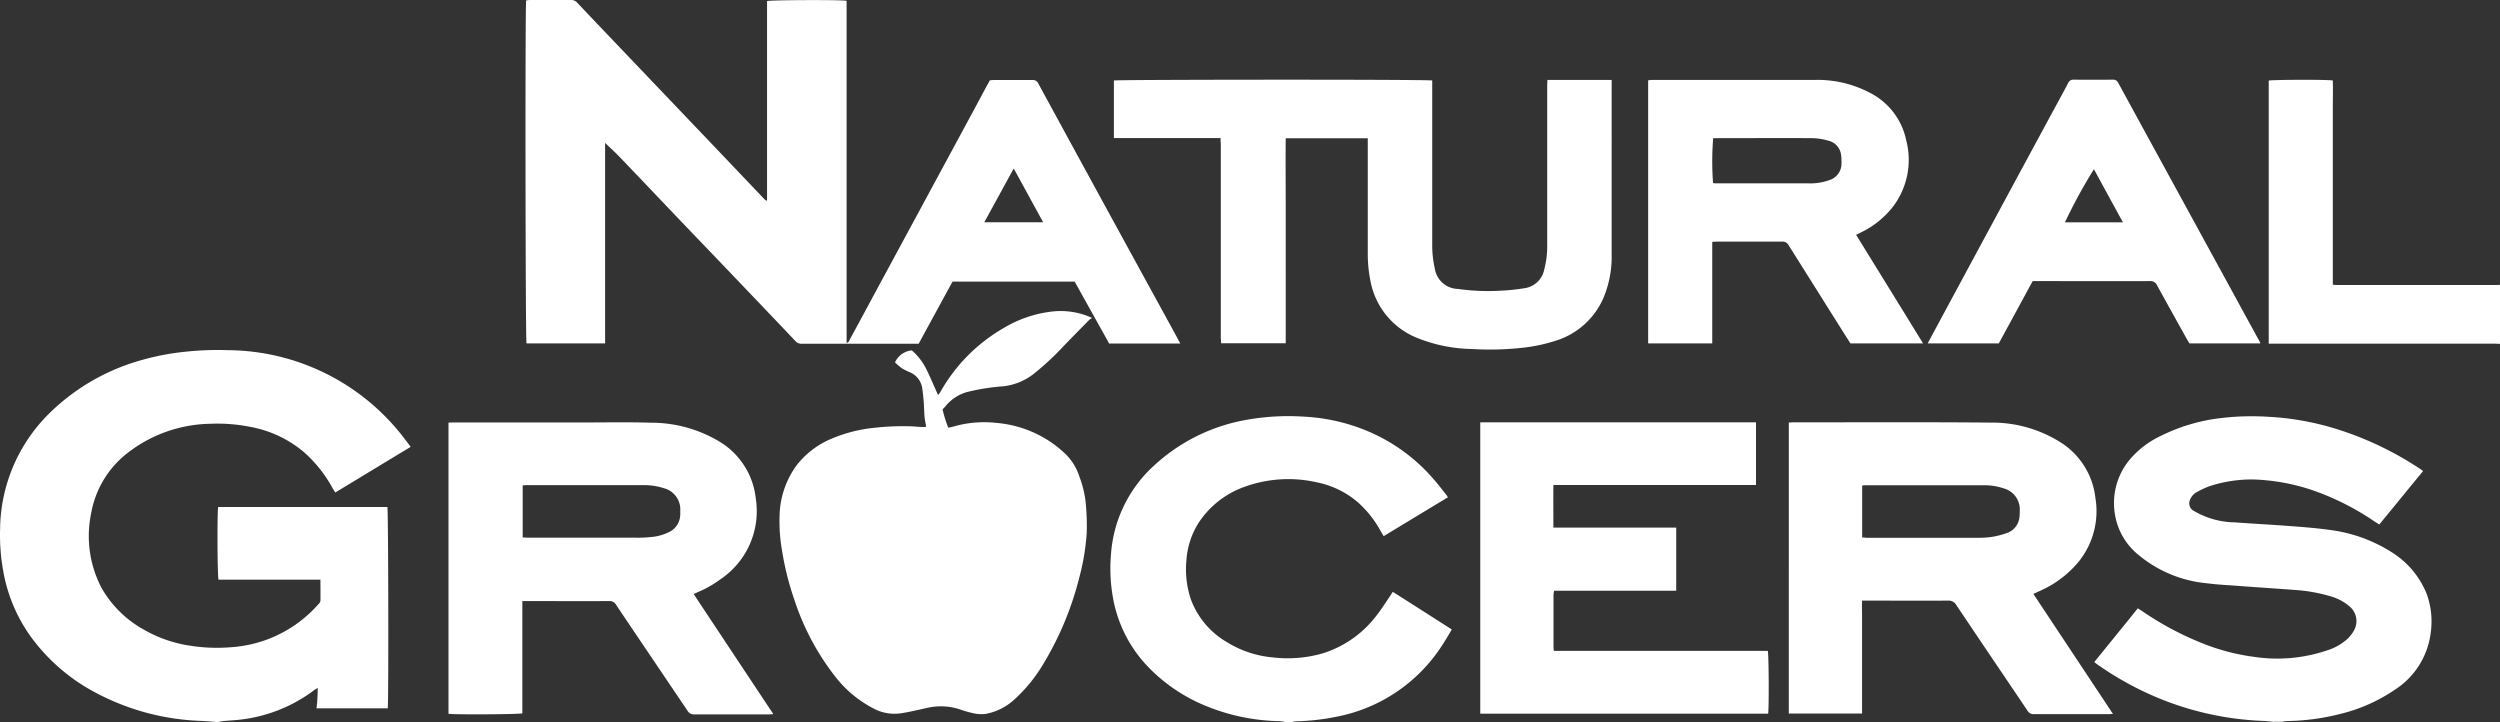
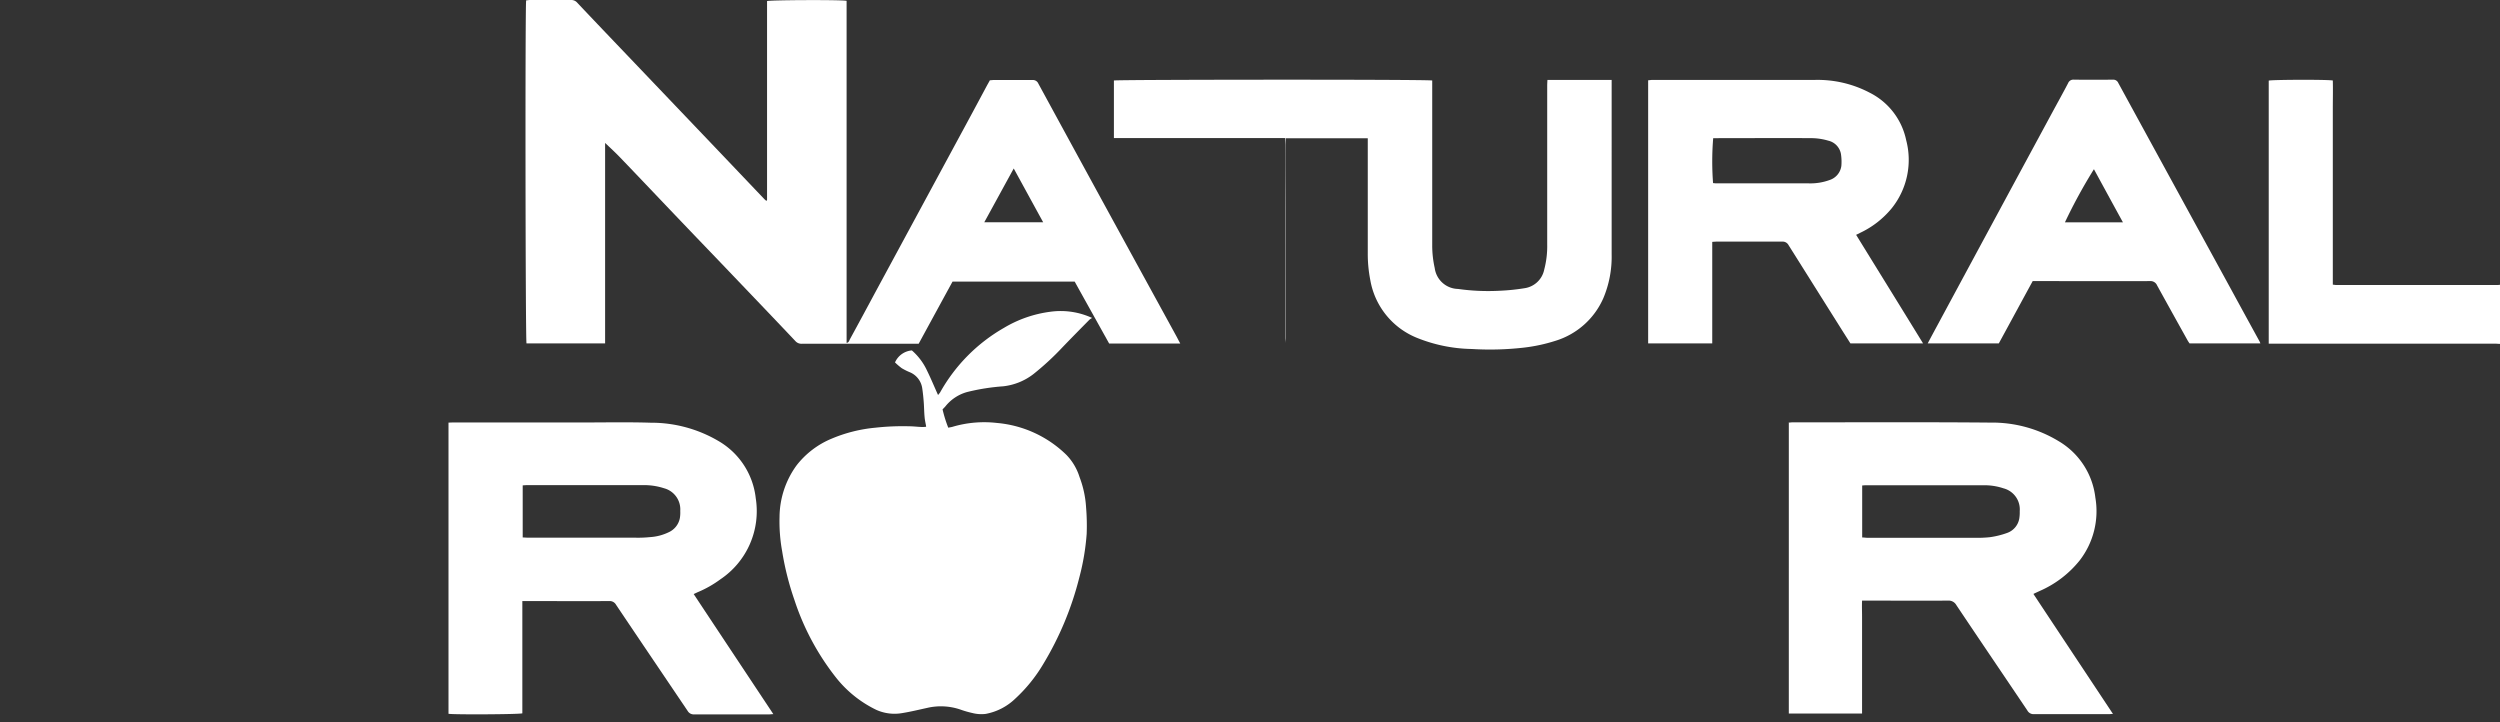
<svg xmlns="http://www.w3.org/2000/svg" id="Layer_1-2" width="210.249" height="60.73" viewBox="0 0 210.249 60.73">
  <rect x="0" y="0" width="210.249" height="60.73" fill="#333333" stroke="none" />
-   <path id="Path_72" data-name="Path 72" d="M18.1,60.72c-.37-.03-.73-.06-1.1-.08a20.31,20.31,0,0,1-8.83-2.31,15.927,15.927,0,0,1-5.59-4.79A13.419,13.419,0,0,1,.27,48.02a16.936,16.936,0,0,1-.26-3.55,13.851,13.851,0,0,1,4.04-9.6,17.873,17.873,0,0,1,7.59-4.5,21.332,21.332,0,0,1,4.05-.79,25.3,25.3,0,0,1,3.48-.12,18.8,18.8,0,0,1,14.87,7.47c.16.21.32.42.5.66-2.12,1.28-4.21,2.55-6.34,3.84-.1-.15-.19-.29-.26-.42a11.084,11.084,0,0,0-2.36-2.96,9.675,9.675,0,0,0-4.47-2.13,14.355,14.355,0,0,0-3.46-.27,11.634,11.634,0,0,0-6.73,2.31,8.222,8.222,0,0,0-3.25,5.2,9.4,9.4,0,0,0,.88,6.31,9.211,9.211,0,0,0,3.51,3.47,11.038,11.038,0,0,0,3.98,1.38,14.33,14.33,0,0,0,3.4.12A10.726,10.726,0,0,0,26.8,50.8a.468.468,0,0,0,.15-.26c.01-.58,0-1.16,0-1.78H18.38c-.1-.29-.12-5.73-.03-6.11H32.58c.08.23.11,16.35.03,16.93H26.62a13.827,13.827,0,0,0,.1-1.72c-.12.08-.22.13-.31.2a12.731,12.731,0,0,1-5.88,2.43c-.61.09-1.22.11-1.83.17a1.872,1.872,0,0,0-.32.08H18.1Z" transform="translate(-0.001 -0.01)" fill="#fff" />
-   <path id="Path_73" data-name="Path 73" d="M191.23,60.72c-.29-.03-.57-.07-.86-.08a25.646,25.646,0,0,1-9.67-2.28,26.651,26.651,0,0,1-4.34-2.49c-.07-.05-.14-.11-.23-.18,1.22-1.51,2.43-2.99,3.66-4.52.14.09.27.17.39.25a25.893,25.893,0,0,0,5.09,2.71,17.729,17.729,0,0,0,4.29,1.12,13.064,13.064,0,0,0,6.14-.54,4.59,4.59,0,0,0,1.72-.97,2.937,2.937,0,0,0,.55-.71,1.6,1.6,0,0,0-.41-2.05,4.067,4.067,0,0,0-1.46-.79,13.6,13.6,0,0,0-3.03-.56c-1.58-.12-3.17-.22-4.75-.34-.91-.07-1.83-.11-2.74-.23a10.468,10.468,0,0,1-5.86-2.49,5.491,5.491,0,0,1-1.81-3.07,5.713,5.713,0,0,1,1.21-4.85,7.764,7.764,0,0,1,2.62-1.99,15.276,15.276,0,0,1,5.04-1.49,21.85,21.85,0,0,1,3.96-.11,23.363,23.363,0,0,1,5.86,1.06,27.567,27.567,0,0,1,7,3.37,1.79,1.79,0,0,1,.18.14c-1.23,1.49-2.44,2.98-3.68,4.49-.17-.11-.34-.21-.5-.32a22.1,22.1,0,0,0-5.02-2.53,17.086,17.086,0,0,0-4.13-.88,11.185,11.185,0,0,0-4.63.51,6.969,6.969,0,0,0-1.04.48,1.255,1.255,0,0,0-.61.69.713.713,0,0,0,.34.91,6.964,6.964,0,0,0,3.44.96c1.44.11,2.89.18,4.34.29,1.22.09,2.45.18,3.67.35a12.662,12.662,0,0,1,5.1,1.82,7.391,7.391,0,0,1,3.01,3.52,6.753,6.753,0,0,1,.35,3.33,6.646,6.646,0,0,1-3.02,4.77,13.978,13.978,0,0,1-4.62,2.04,19.027,19.027,0,0,1-4.5.59,1.909,1.909,0,0,0-.33.06h-.7Z" transform="translate(-0.001 -0.01)" fill="#fff" />
-   <path id="Path_74" data-name="Path 74" d="M108.04,60.72c-.12-.02-.25-.05-.37-.06a17.052,17.052,0,0,1-6.1-1.22,14.158,14.158,0,0,1-4.91-3.24,11.173,11.173,0,0,1-3.04-5.82,13.849,13.849,0,0,1-.19-3.69,11.137,11.137,0,0,1,3.64-7.54,15.336,15.336,0,0,1,7.48-3.78,20.03,20.03,0,0,1,5.12-.32,15.953,15.953,0,0,1,5.52,1.29,15,15,0,0,1,5.37,3.96c.38.43.72.88,1.08,1.33.04.05.07.11.13.2-1.8,1.09-3.59,2.17-5.4,3.27-.08-.13-.15-.24-.22-.36a9.019,9.019,0,0,0-1.9-2.44,7.574,7.574,0,0,0-3.52-1.73,10.793,10.793,0,0,0-6.06.38,7.675,7.675,0,0,0-3.84,2.99,6.639,6.639,0,0,0-1.05,3.18,7.883,7.883,0,0,0,.39,3.34,6.96,6.96,0,0,0,3.04,3.57,8.821,8.821,0,0,0,3.86,1.27,10.619,10.619,0,0,0,4.16-.34,9.058,9.058,0,0,0,4.5-3.14c.42-.53.78-1.1,1.16-1.66.08-.11.15-.23.24-.38,1.65,1.05,3.3,2.1,4.97,3.17-.3.49-.57.97-.88,1.43a13.616,13.616,0,0,1-8.89,5.92,18.766,18.766,0,0,1-3.34.37,1.909,1.909,0,0,0-.33.06h-.63Z" transform="translate(-0.001 -0.01)" fill="#fff" />
  <path id="Path_75" data-name="Path 75" d="M210.25,28.93c-.15,0-.3-.02-.45-.02h-19V6.79c.24-.08,4.94-.1,5.39-.01.02.8,0,1.61,0,2.42V23.95c.13.01.22.03.31.03h13.51a1.942,1.942,0,0,0,.24-.02Z" transform="translate(-0.001 -0.01)" fill="#fff" />
  <path id="Path_76" data-name="Path 76" d="M50.89,11.99v16.9H44.28c-.09-.24-.12-28.35-.03-28.85.1,0,.21-.03.32-.03h3.45a.654.654,0,0,1,.52.22c1.49,1.58,3,3.16,4.5,4.73q3.405,3.57,6.82,7.15c1.46,1.53,2.92,3.07,4.38,4.6.06.07.13.12.19.18.03,0,.04,0,.05-.01a.144.144,0,0,1,.02-.03c0-.01.01-.02.01-.03V.1c.24-.09,6.25-.12,6.69-.02V28.85c.2-.04.22-.2.28-.31q1.08-1.98,2.14-3.96,3.465-6.405,6.92-12.8,1.23-2.265,2.45-4.55c.08-.15.17-.3.26-.47.11,0,.21-.02.31-.02h3.27a.492.492,0,0,1,.49.29Q91.5,14.71,95.7,22.38l3.27,5.97c.09.17.18.35.29.55H93.28c-.95-1.71-1.93-3.46-2.9-5.21H80.11q-1.425,2.61-2.85,5.23H67.45a.684.684,0,0,1-.57-.24c-1.74-1.84-3.5-3.68-5.25-5.51-1.42-1.49-2.85-2.97-4.27-4.46-1.74-1.82-3.46-3.64-5.2-5.45-.4-.42-.83-.81-1.3-1.26Zm34.37,2.18c-.85,1.55-1.65,3.02-2.48,4.53h4.95c-.83-1.51-1.63-2.98-2.48-4.53Z" transform="translate(-0.001 -0.01)" fill="#fff" />
  <path id="Path_77" data-name="Path 77" d="M77.89,35.88c-.05-.29-.11-.54-.13-.79-.04-.41-.04-.81-.07-1.22s-.07-.81-.13-1.21a1.723,1.723,0,0,0-1.08-1.36,4.954,4.954,0,0,1-.65-.33,5.972,5.972,0,0,1-.56-.48,1.7,1.7,0,0,1,1.42-1.01,5.092,5.092,0,0,1,1.28,1.71c.32.65.6,1.33.92,2.04a2.624,2.624,0,0,0,.17-.21,14.269,14.269,0,0,1,5.38-5.44,10.1,10.1,0,0,1,3.88-1.35,6.317,6.317,0,0,1,3.53.52,1.184,1.184,0,0,0-.22.14c-.76.77-1.52,1.54-2.27,2.32a22.974,22.974,0,0,1-2.46,2.27,5.055,5.055,0,0,1-2.55,1.02,17.769,17.769,0,0,0-2.98.47,3.542,3.542,0,0,0-1.84,1.19c-.07.09-.16.17-.26.28a10.855,10.855,0,0,0,.48,1.54c.12-.03.23-.04.34-.07a9.346,9.346,0,0,1,3.75-.33,9.535,9.535,0,0,1,5.86,2.7,4.683,4.683,0,0,1,1.09,1.85,8.552,8.552,0,0,1,.55,2.55,18.45,18.45,0,0,1,.05,2.23,19.824,19.824,0,0,1-.62,3.67,26.5,26.5,0,0,1-3.04,7.29,12.84,12.84,0,0,1-2.34,2.89,4.86,4.86,0,0,1-2.5,1.29,3.059,3.059,0,0,1-1.13-.08,8.253,8.253,0,0,1-.97-.28,5.085,5.085,0,0,0-2.84-.14c-.69.15-1.38.32-2.07.43a3.735,3.735,0,0,1-2.18-.27,9.682,9.682,0,0,1-3.44-2.78,21.128,21.128,0,0,1-3.45-6.47,24.016,24.016,0,0,1-1.03-4.09,13.93,13.93,0,0,1-.22-2.88,7.467,7.467,0,0,1,1.43-4.34,7.249,7.249,0,0,1,2.93-2.24,12.359,12.359,0,0,1,3.69-.93,20.839,20.839,0,0,1,2.85-.12c.36,0,.72.05,1.07.06a2.175,2.175,0,0,0,.35-.02Z" transform="translate(-0.001 -0.01)" fill="#fff" />
-   <path id="Path_78" data-name="Path 78" d="M115.03,11.64h-6.9c-.02,1.93,0,3.84,0,5.75V28.88H102.7c0-.16-.03-.32-.03-.47V12.2c0-.18-.02-.37-.02-.58H93.68V6.78c.25-.08,26.36-.1,26.77,0V20.65a8.644,8.644,0,0,0,.21,1.9,2.02,2.02,0,0,0,1.96,1.76,18.187,18.187,0,0,0,3.54.15,17.632,17.632,0,0,0,2.04-.21,1.977,1.977,0,0,0,1.67-1.57,7.737,7.737,0,0,0,.25-2.14V7.24c0-.16.01-.32.02-.51h5.4V21.41a8.963,8.963,0,0,1-.7,3.68,6.464,6.464,0,0,1-4.02,3.58,13.919,13.919,0,0,1-2.71.58,25.21,25.21,0,0,1-4.34.11,12.863,12.863,0,0,1-4.61-.94,6.416,6.416,0,0,1-3.92-4.87,11.385,11.385,0,0,1-.21-2.26V11.6Z" transform="translate(-0.001 -0.01)" fill="#fff" />
+   <path id="Path_78" data-name="Path 78" d="M115.03,11.64h-6.9c-.02,1.93,0,3.84,0,5.75V28.88c0-.16-.03-.32-.03-.47V12.2c0-.18-.02-.37-.02-.58H93.68V6.78c.25-.08,26.36-.1,26.77,0V20.65a8.644,8.644,0,0,0,.21,1.9,2.02,2.02,0,0,0,1.96,1.76,18.187,18.187,0,0,0,3.54.15,17.632,17.632,0,0,0,2.04-.21,1.977,1.977,0,0,0,1.67-1.57,7.737,7.737,0,0,0,.25-2.14V7.24c0-.16.01-.32.02-.51h5.4V21.41a8.963,8.963,0,0,1-.7,3.68,6.464,6.464,0,0,1-4.02,3.58,13.919,13.919,0,0,1-2.71.58,25.21,25.21,0,0,1-4.34.11,12.863,12.863,0,0,1-4.61-.94,6.416,6.416,0,0,1-3.92-4.87,11.385,11.385,0,0,1-.21-2.26V11.6Z" transform="translate(-0.001 -0.01)" fill="#fff" />
  <path id="Path_79" data-name="Path 79" d="M43.93,50.55V60c-.26.09-5.7.12-6.21.04V35.55c.12,0,.26-.01.39-.01H48.94c1.93,0,3.86-.04,5.78.02a11.141,11.141,0,0,1,5.79,1.59,6.361,6.361,0,0,1,3.05,4.77,6.9,6.9,0,0,1-2.96,6.8,9.137,9.137,0,0,1-1.87,1.07c-.12.05-.23.11-.39.18,2.23,3.37,4.45,6.71,6.7,10.1-.16,0-.26.02-.36.02h-6.3a.583.583,0,0,1-.54-.28c-2.01-2.98-4.03-5.96-6.03-8.94a.611.611,0,0,0-.59-.31c-2.29.01-4.57,0-6.86,0h-.42Zm.01-5.34c.18,0,.34.02.5.02h9.02a9.957,9.957,0,0,0,1.22-.05,4.182,4.182,0,0,0,1.54-.4,1.648,1.648,0,0,0,.96-1.21,2.883,2.883,0,0,0,.03-.59,1.839,1.839,0,0,0-1.37-1.91,5.372,5.372,0,0,0-1.78-.26H44.35c-.12,0-.25.01-.39.02v4.38Z" transform="translate(-0.001 -0.01)" fill="#fff" />
  <path id="Path_80" data-name="Path 80" d="M150.42,35.55c.12,0,.21-.02.3-.02,5.56,0,11.12-.03,16.68.02a10.771,10.771,0,0,1,5.73,1.56,6.354,6.354,0,0,1,3.09,4.75,6.769,6.769,0,0,1-1.31,5.27,8.806,8.806,0,0,1-3.37,2.58c-.17.08-.33.15-.53.25,2.23,3.37,4.45,6.71,6.69,10.09-.14,0-.24.02-.34.02h-6.3a.592.592,0,0,1-.56-.31c-1.99-2.96-3.99-5.9-5.97-8.86a.743.743,0,0,0-.7-.38c-2.25.02-4.5,0-6.76,0h-.47c-.02.47,0,.92,0,1.37v8.13h-6.16V35.52Zm6.18,9.66c.17,0,.33.03.49.03h8.99a10.368,10.368,0,0,0,1.25-.05,7.041,7.041,0,0,0,1.44-.35,1.568,1.568,0,0,0,1.05-1.21,3.283,3.283,0,0,0,.04-.63,1.832,1.832,0,0,0-1.36-1.92,5.026,5.026,0,0,0-1.67-.26h-9.89c-.11,0-.22.01-.33.02v4.37Z" transform="translate(-0.001 -0.01)" fill="#fff" />
-   <path id="Path_81" data-name="Path 81" d="M147.68,35.55V40.8H130.64c-.01,1.21,0,2.36,0,3.58h10.33v5.31H130.7a2.668,2.668,0,0,0-.05.35v4.44c0,.08.02.16.03.27h17.99c.09.28.11,4.84.03,5.28H124.49V35.53H147.7Z" transform="translate(-0.001 -0.01)" fill="#fff" />
  <path id="Path_82" data-name="Path 82" d="M144,20.36v8.53h-5.39V6.76c.12,0,.24-.03.36-.03h13.69a9.409,9.409,0,0,1,4.59,1.08,5.782,5.782,0,0,1,3.06,3.99,6.5,6.5,0,0,1-1.22,5.73,7.632,7.632,0,0,1-2.65,2.06l-.34.17c1.88,3.05,3.75,6.07,5.63,9.13h-6.11c-.25-.4-.51-.8-.76-1.2-1.48-2.35-2.96-4.71-4.44-7.06a.557.557,0,0,0-.53-.3h-5.5c-.1,0-.21.01-.38.02Zm.07-4.95c.09,0,.17.02.25.02h7.77a4.711,4.711,0,0,0,1.78-.28,1.448,1.448,0,0,0,.99-1.2,4.22,4.22,0,0,0-.02-.87,1.4,1.4,0,0,0-1.08-1.24,5.192,5.192,0,0,0-1.3-.21c-2.67-.02-5.34,0-8.01,0h-.37a23.962,23.962,0,0,0-.01,3.79Z" transform="translate(-0.001 -0.01)" fill="#fff" />
  <path id="Path_83" data-name="Path 83" d="M190.1,28.89h-5.96c-.04-.06-.09-.13-.14-.21-.87-1.56-1.73-3.11-2.59-4.67a.592.592,0,0,0-.59-.36c-3.16.01-6.31,0-9.47,0h-.4c-.96,1.76-1.9,3.5-2.85,5.24h-5.98c.28-.53.55-1.03.82-1.53q4.785-8.88,9.58-17.75c.47-.87.95-1.73,1.41-2.61a.471.471,0,0,1,.49-.29q1.635.015,3.27,0a.458.458,0,0,1,.46.28q4.785,8.76,9.57,17.51c.76,1.4,1.53,2.8,2.29,4.19a1.052,1.052,0,0,1,.08.18ZM178.54,18.71c-.84-1.53-1.64-3-2.44-4.47a44.431,44.431,0,0,0-2.44,4.47Z" transform="translate(-0.001 -0.01)" fill="#fff" />
</svg>